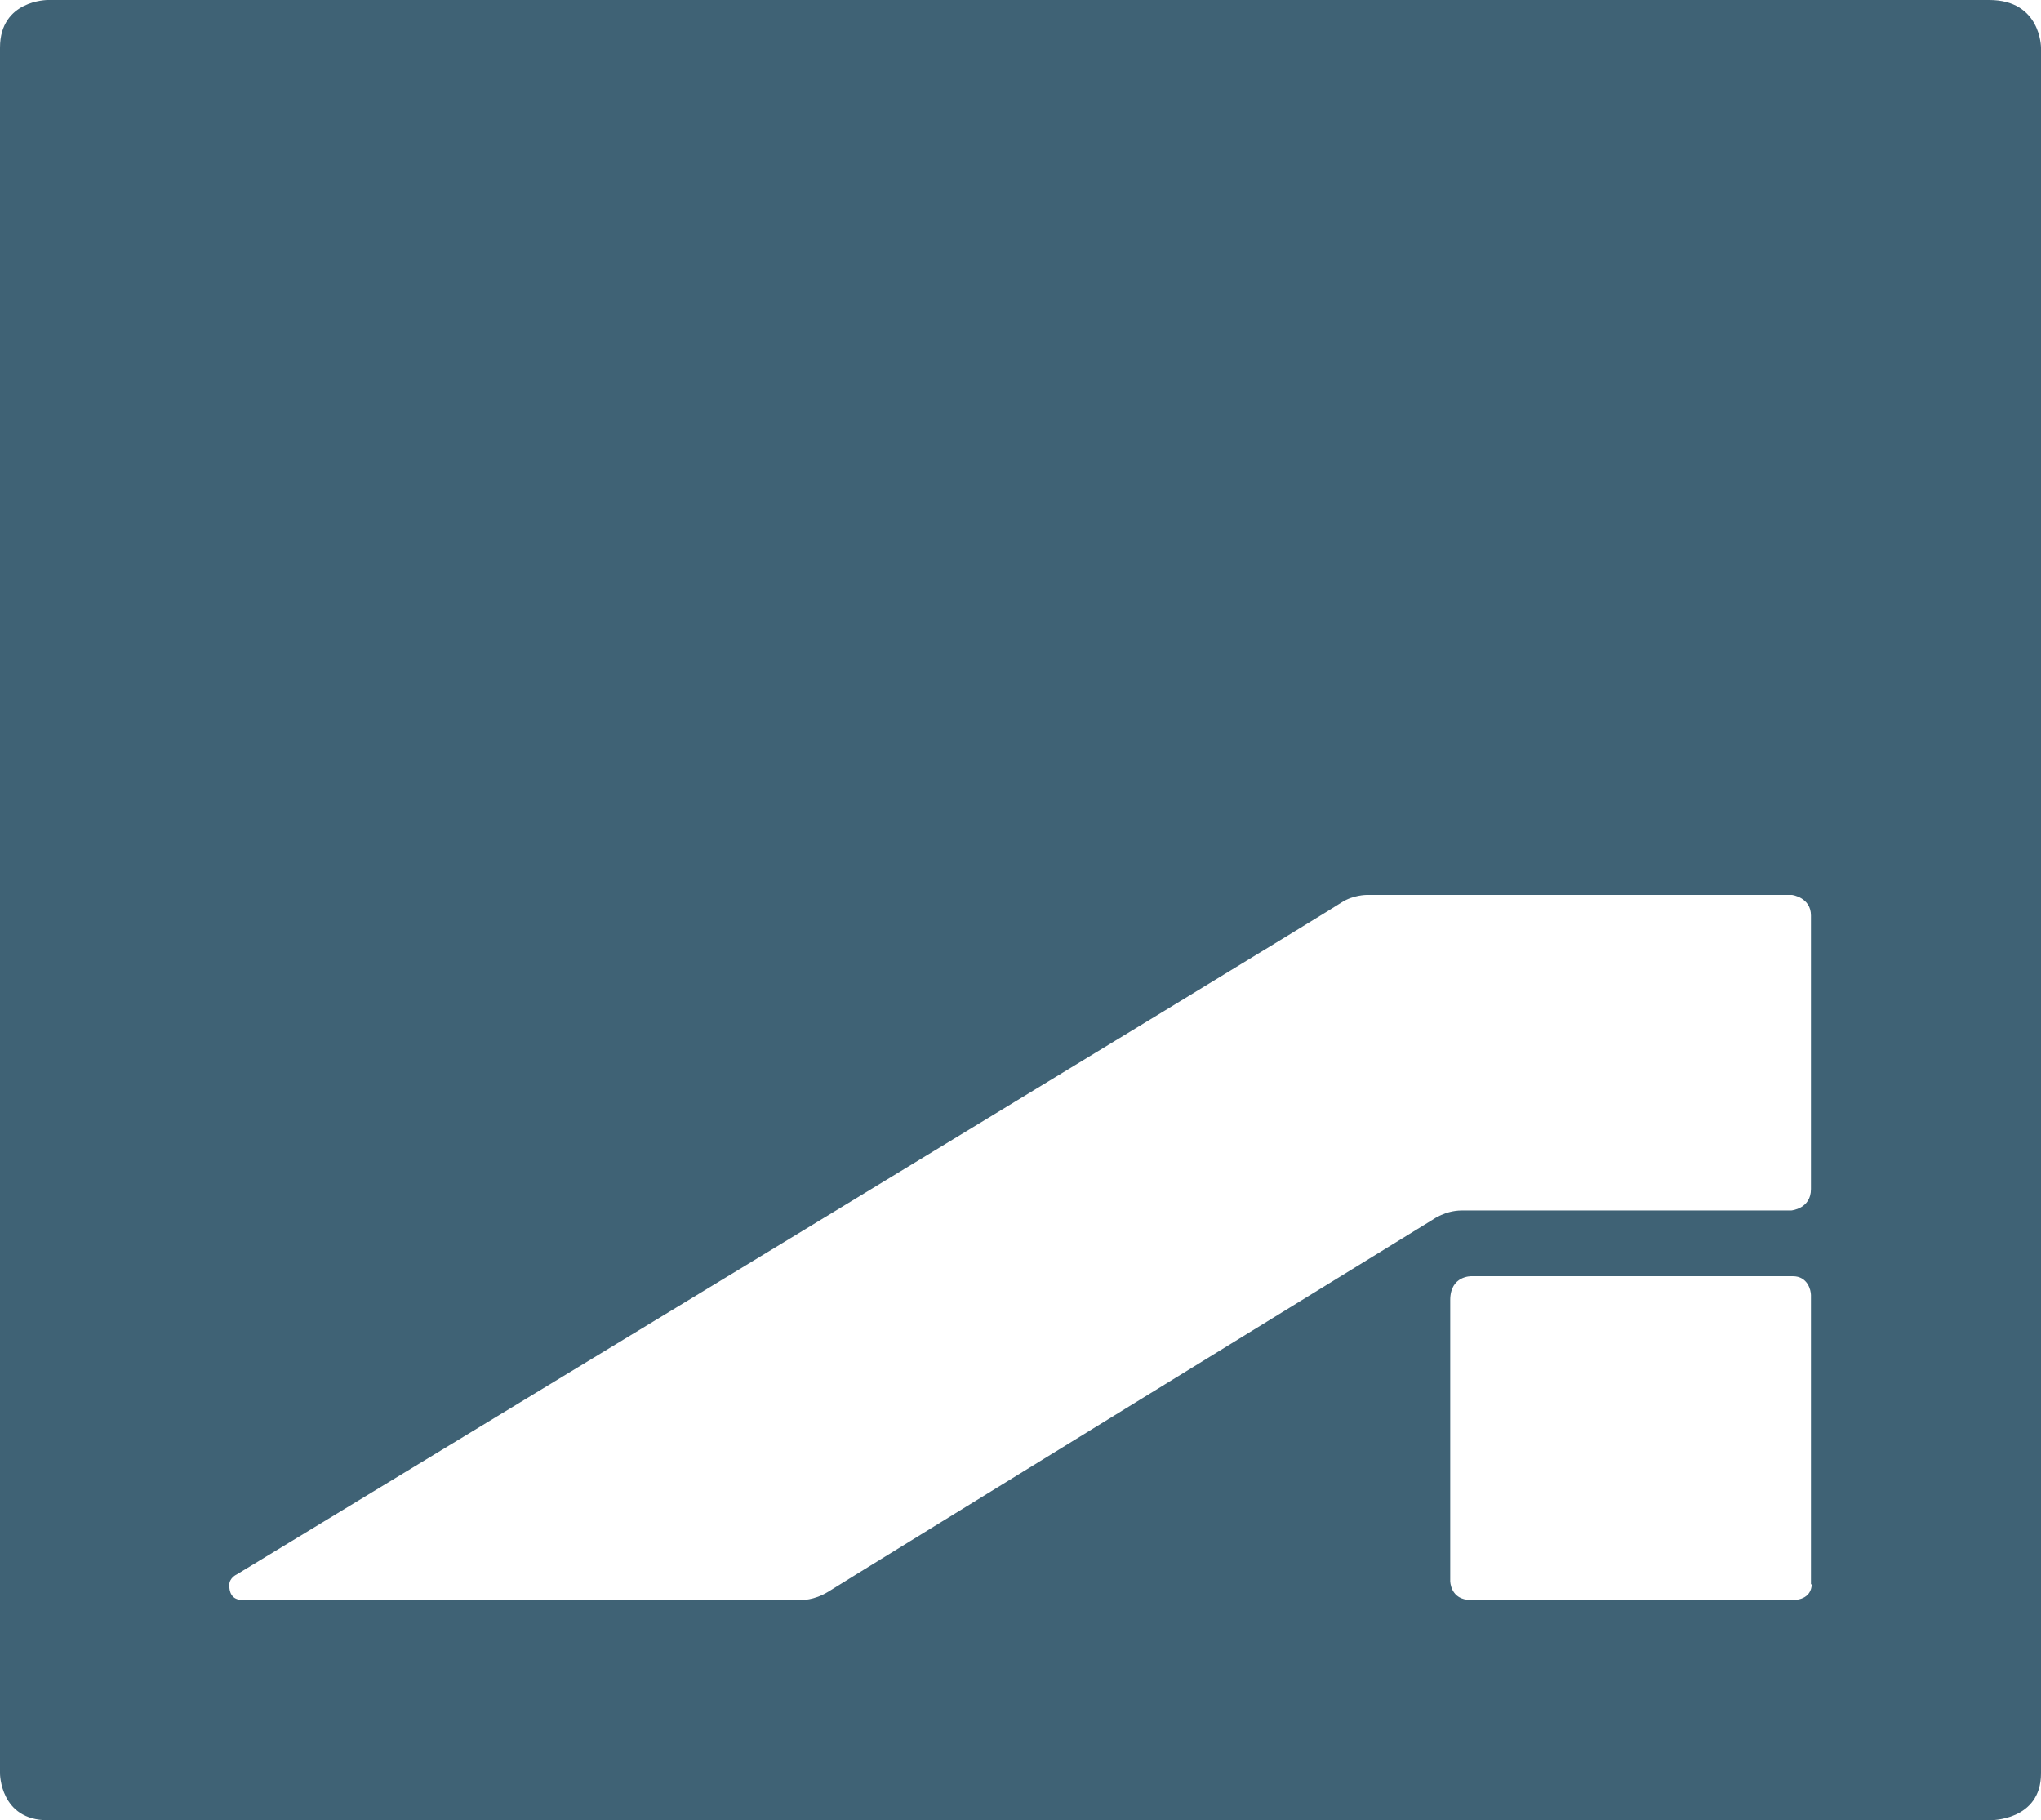
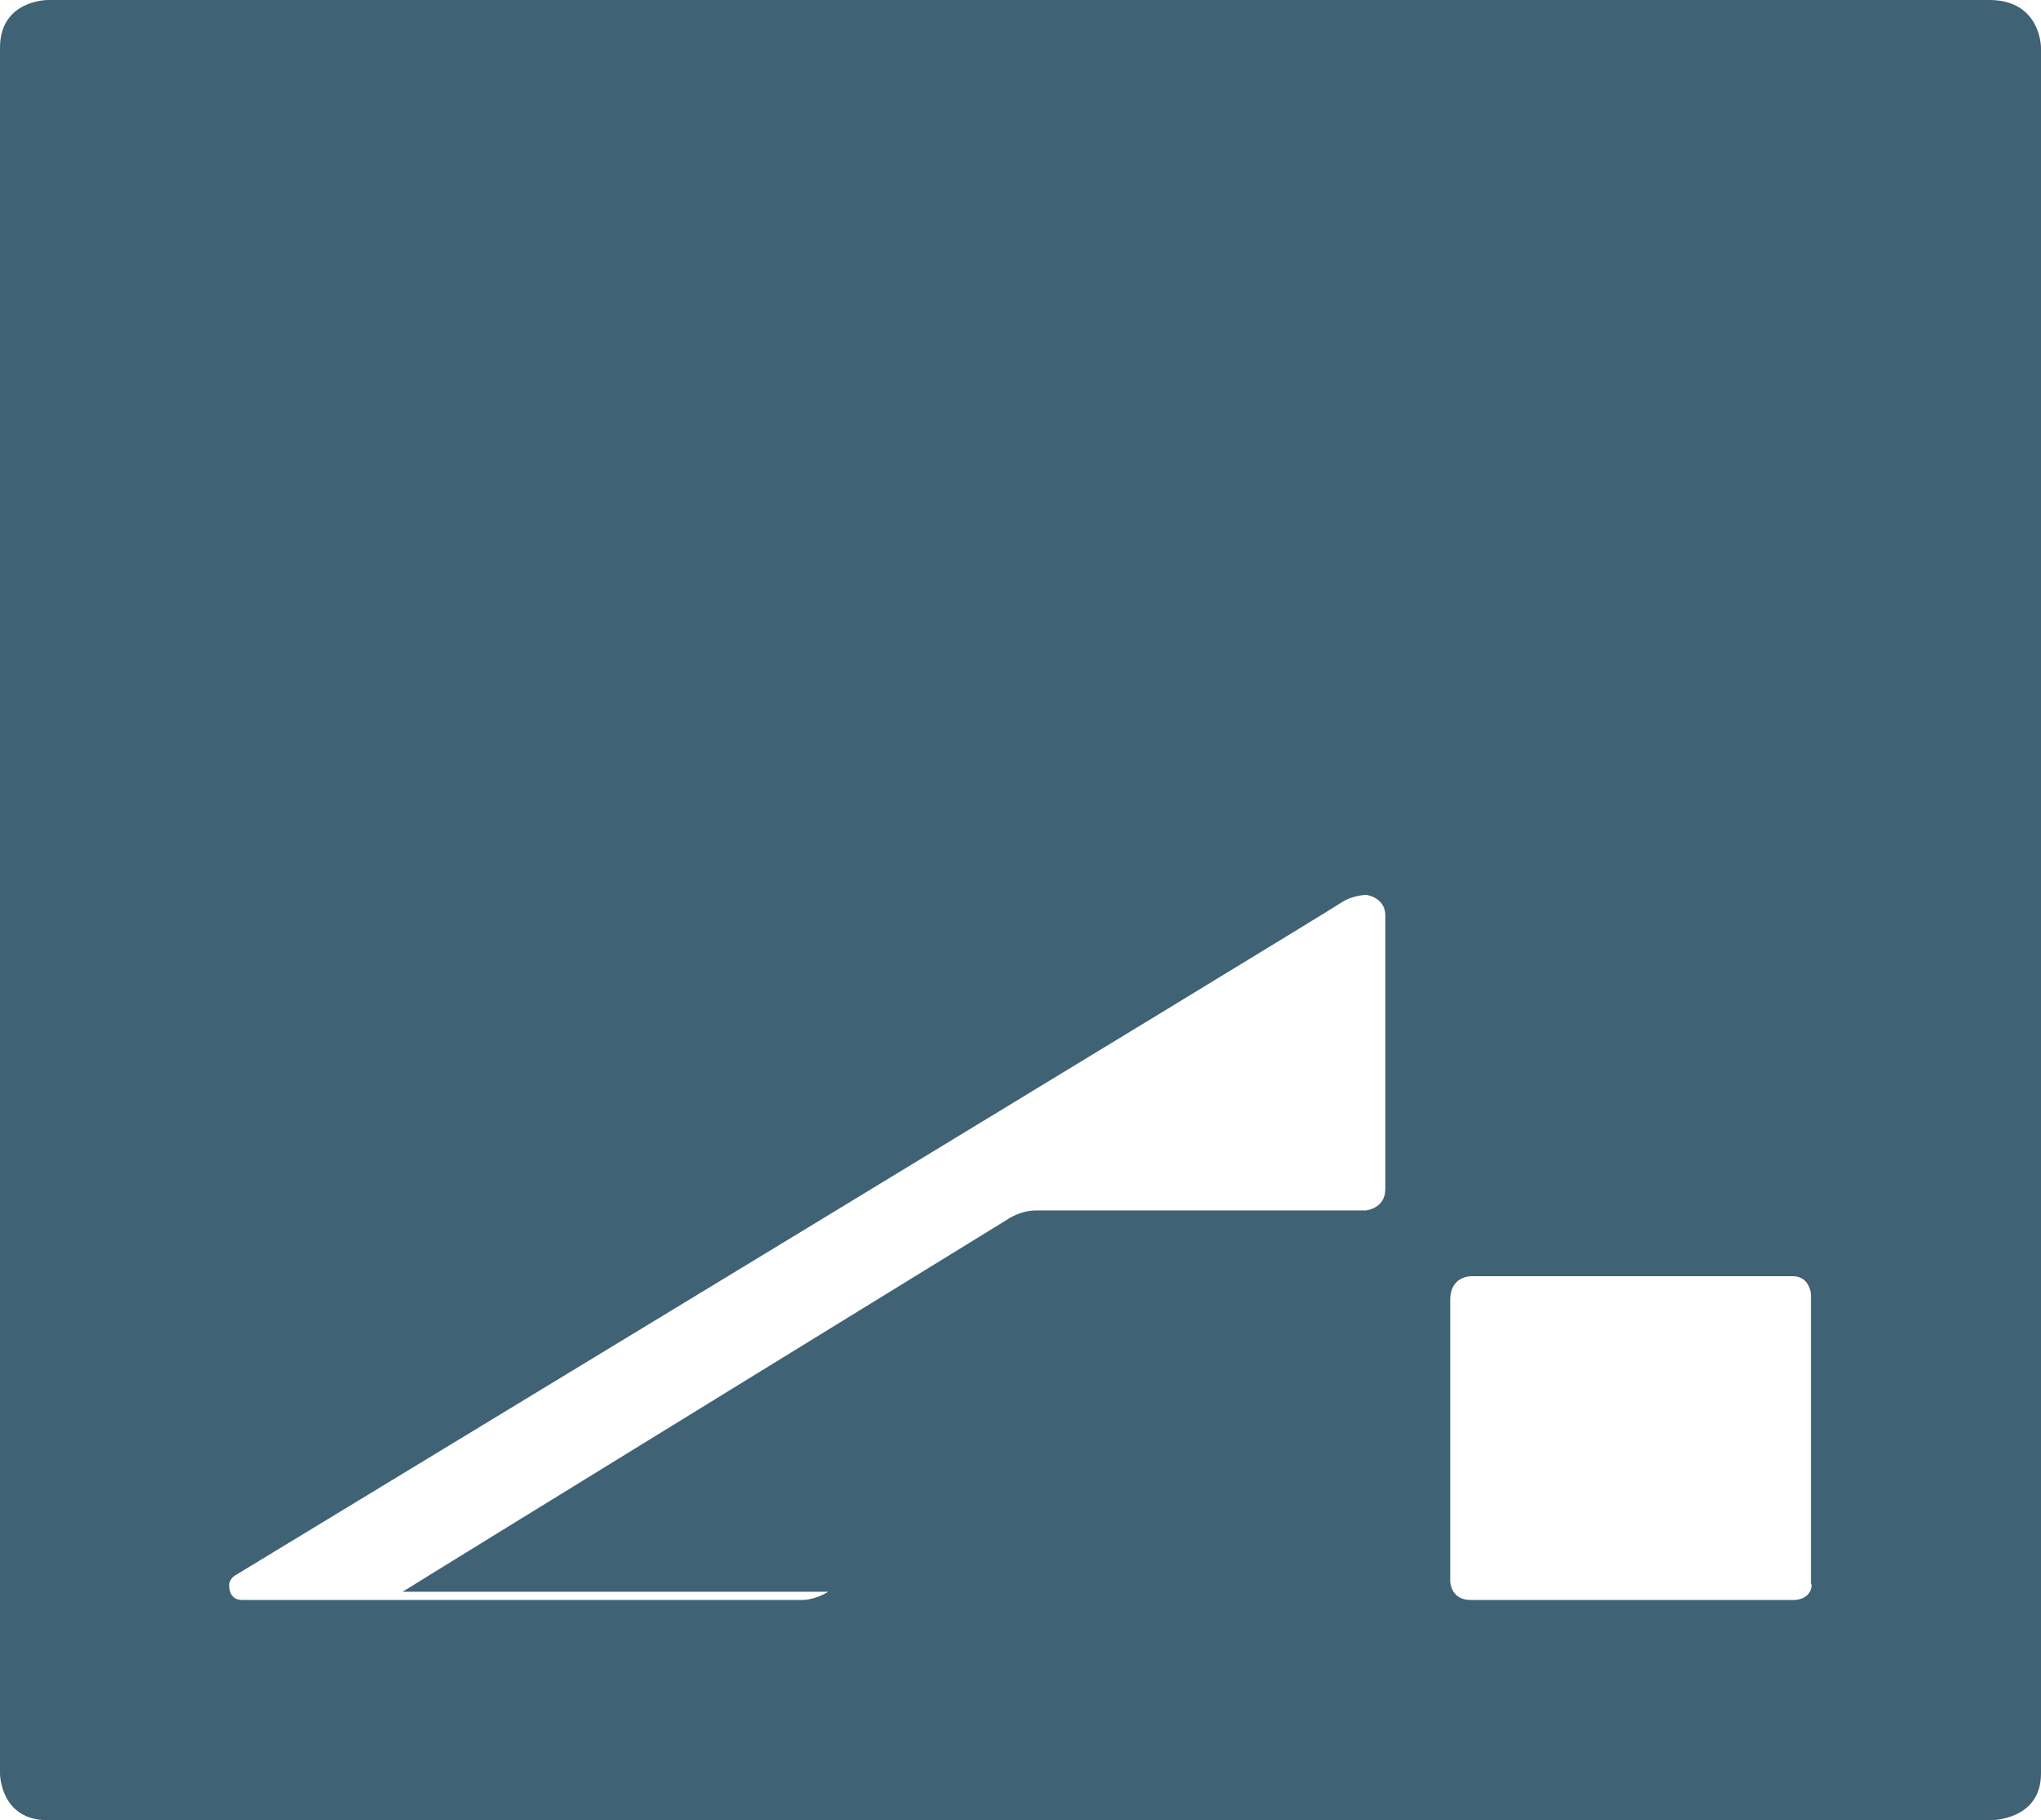
<svg xmlns="http://www.w3.org/2000/svg" id="Ebene_2" data-name="Ebene 2" viewBox="0 0 24.84 22.15">
  <defs>
    <style>
      .cls-1 {
        fill: #3f6275;
      }
    </style>
  </defs>
  <g id="Ebene_2-2" data-name="Ebene 2">
    <g id="Ebene_1-2" data-name="Ebene 1-2">
-       <path class="cls-1" d="M24.21,0H.58s-.58,0-.58.58v21s0,.57.58.57h23.64s.62.01.62-.57V.58s0-.58-.63-.58ZM10.08,19.37c-.18.11-.33.1-.33.1H2.95c-.14,0-.16-.11-.16-.18,0-.09.09-.13.09-.13,0,0,13.2-8.01,13.45-8.18.14-.09.3-.09.3-.09h5.18s.23.03.23.25v3.33c0,.24-.24.26-.24.26h-4.01c-.2,0-.35.11-.35.11,0,0-7.19,4.42-7.36,4.53ZM22.05,19.27c0,.2-.21.2-.21.2h-3.94c-.25,0-.25-.23-.25-.23v-3.42c0-.3.26-.29.26-.29h3.91c.18,0,.22.17.22.23v3.52h.01Z" />
+       <path class="cls-1" d="M24.21,0H.58s-.58,0-.58.58v21s0,.57.58.57h23.64s.62.01.62-.57V.58s0-.58-.63-.58ZM10.08,19.37c-.18.11-.33.1-.33.1H2.95c-.14,0-.16-.11-.16-.18,0-.09.09-.13.09-.13,0,0,13.2-8.01,13.45-8.18.14-.09.3-.09.3-.09s.23.03.23.25v3.33c0,.24-.24.26-.24.26h-4.01c-.2,0-.35.11-.35.11,0,0-7.19,4.42-7.36,4.53ZM22.05,19.27c0,.2-.21.2-.21.2h-3.94c-.25,0-.25-.23-.25-.23v-3.42c0-.3.26-.29.26-.29h3.91c.18,0,.22.17.22.23v3.52h.01Z" />
    </g>
  </g>
</svg>